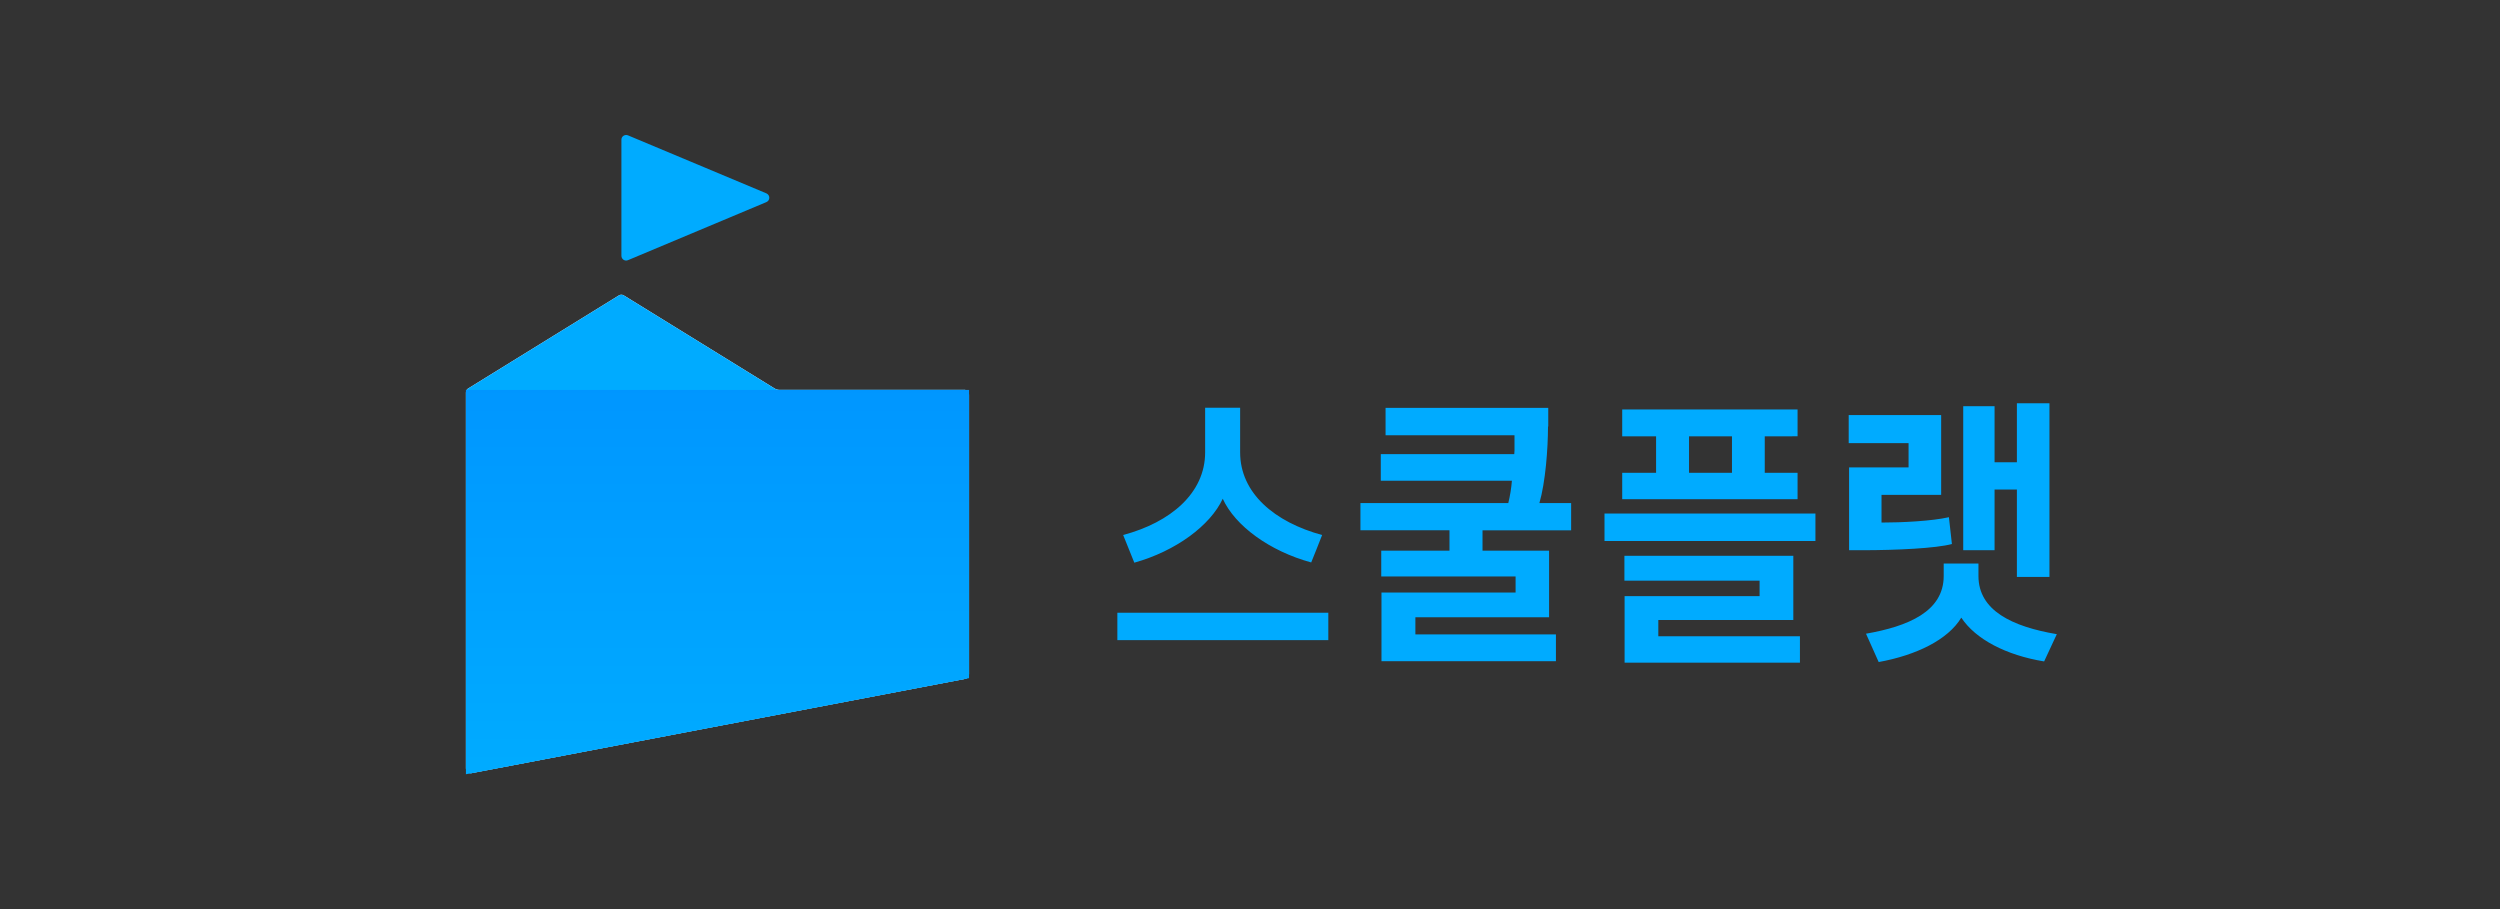
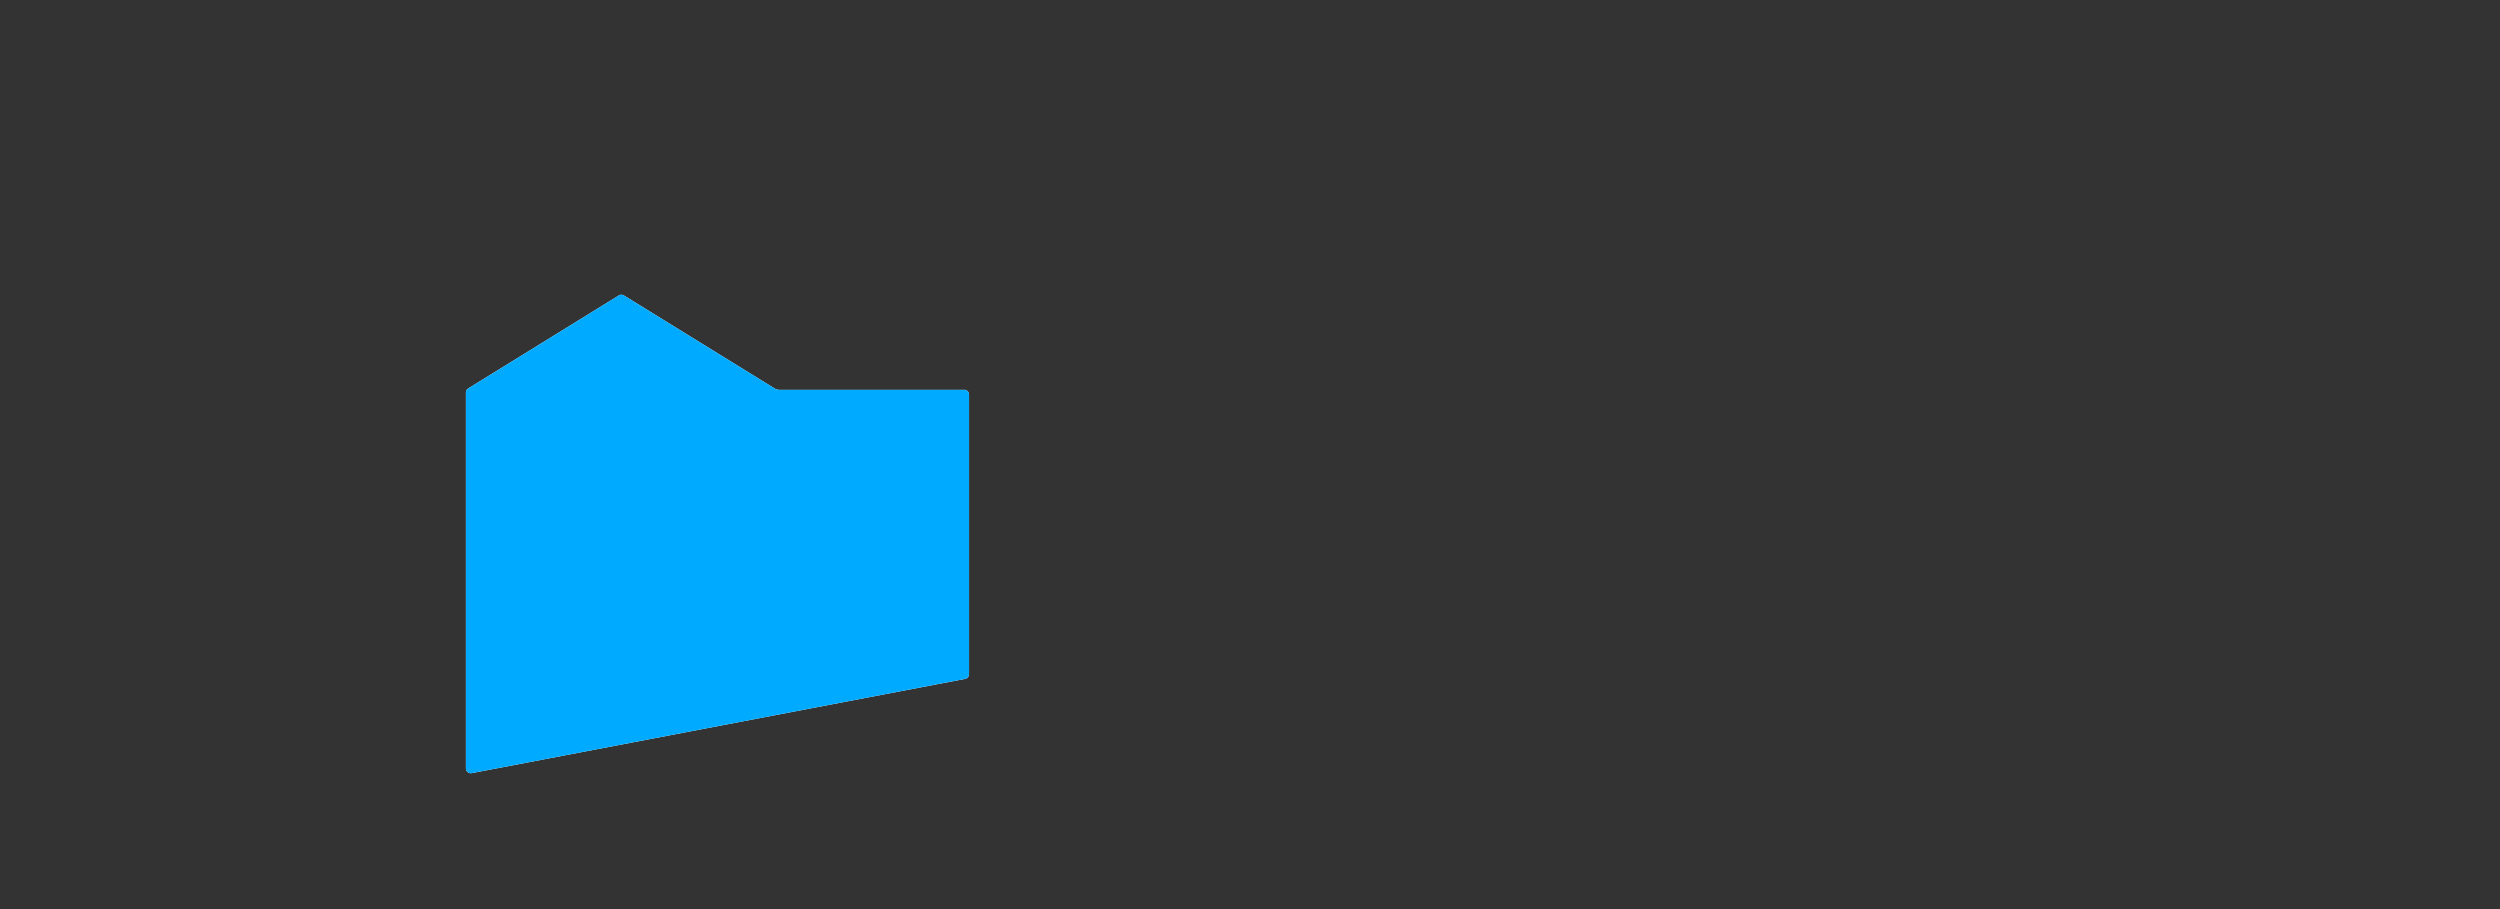
<svg xmlns="http://www.w3.org/2000/svg" width="110" height="40" viewBox="0 0 110 40" fill="none">
  <rect x="0" y="0" width="110" height="40" fill="#333333" stroke="none" />
-   <path d="M49.164 26.959H58.446V28.167H49.164M49.419 23.54C51.505 22.983 53.026 21.698 53.026 19.905V17.941H54.566V19.905C54.566 21.7 56.087 22.975 58.173 23.541C58.022 23.936 57.852 24.352 57.693 24.748C55.86 24.248 54.342 23.135 53.801 21.944C53.254 23.124 51.733 24.248 49.91 24.758M68.112 18.762C68.112 19.743 68 21.217 67.734 22.134H69.13V23.334H65.231V24.23H68.16V27.159H62.277V27.913H68.461V29.093H60.785V26.07H66.686V25.363H60.775V24.23H63.777V23.333H59.859V22.134H66.365C66.444 21.811 66.497 21.483 66.524 21.153H60.755V19.982H66.628C66.628 19.935 66.638 19.878 66.638 19.822V19.153H60.965V17.945H68.123V18.767H68.112V18.762ZM79.879 22.596V23.805H70.598V22.596H79.879ZM77.649 19.198V20.804H79.093V21.964H71.377V20.804H72.868V19.198H71.377V18.017H79.093V19.197L77.649 19.198ZM78.906 24.457V27.28H72.966V27.997H79.197V29.157H71.482V26.23H77.422V25.55H71.474V24.454H78.906V24.457ZM74.317 20.804H76.207V19.198H74.317V20.804ZM81.333 18.262H85.411V21.775H82.787V22.993C83.693 22.993 85.015 22.926 85.752 22.757L85.884 23.937C85.184 24.126 83.456 24.21 81.918 24.21H81.36V20.565H83.977V19.497H81.343V18.27L81.333 18.259V18.262ZM90.5 27.903L89.942 29.103C88.262 28.829 86.92 28.122 86.297 27.176C85.713 28.149 84.316 28.829 82.662 29.13L82.104 27.883C83.948 27.561 85.523 26.91 85.523 25.344V24.796H87.052V25.343C87.052 26.864 88.536 27.571 90.497 27.903H90.5ZM87.761 17.876V20.341H88.743V17.744H90.176V25.384H88.743V21.539H87.761V24.21H86.382V17.874H87.761V17.876ZM27.342 6.147V11.255C27.342 11.405 27.493 11.507 27.63 11.448L33.72 8.893C33.759 8.877 33.791 8.85 33.815 8.816C33.837 8.781 33.85 8.741 33.85 8.7C33.85 8.659 33.837 8.619 33.815 8.585C33.791 8.551 33.759 8.524 33.72 8.507L27.63 5.955C27.598 5.942 27.564 5.937 27.529 5.941C27.495 5.944 27.462 5.956 27.433 5.975C27.404 5.994 27.381 6.019 27.365 6.049C27.349 6.079 27.341 6.113 27.342 6.147Z" fill="#00ABFF" />
  <path d="M42.429 17.155H34.3C34.223 17.154 34.147 17.133 34.081 17.092L27.449 12.999C27.416 12.978 27.378 12.967 27.339 12.967C27.3 12.967 27.262 12.978 27.229 12.999L20.6 17.092C20.569 17.111 20.544 17.137 20.526 17.168C20.509 17.199 20.5 17.233 20.5 17.269V33.811C20.5 33.944 20.62 34.041 20.749 34.019L42.469 29.87C42.517 29.861 42.561 29.835 42.592 29.797C42.623 29.759 42.639 29.712 42.638 29.663V17.361C42.639 17.306 42.617 17.253 42.577 17.214C42.538 17.175 42.484 17.152 42.428 17.152L42.429 17.155Z" fill="white" />
  <path d="M42.429 17.155H34.3C34.223 17.154 34.147 17.133 34.081 17.092L27.449 12.999C27.416 12.978 27.378 12.967 27.339 12.967C27.3 12.967 27.262 12.978 27.229 12.999L20.6 17.092C20.569 17.111 20.544 17.137 20.526 17.168C20.509 17.199 20.5 17.233 20.5 17.269V33.811C20.5 33.944 20.62 34.041 20.749 34.019L42.469 29.87C42.517 29.861 42.561 29.835 42.592 29.797C42.623 29.759 42.639 29.712 42.638 29.663V17.361C42.639 17.306 42.617 17.253 42.577 17.214C42.538 17.175 42.484 17.152 42.428 17.152L42.429 17.155Z" fill="#00ABFF" />
-   <path d="M20.5 17.156V34.067L42.638 29.839V17.156H20.5Z" fill="url(#paint0_linear_262_55727)" />
  <defs>
    <linearGradient id="paint0_linear_262_55727" x1="31.569" y1="33.721" x2="31.569" y2="16.875" gradientUnits="userSpaceOnUse">
      <stop stop-color="#00ABFF" />
      <stop offset="1" stop-color="#0096FF" />
    </linearGradient>
  </defs>
</svg>